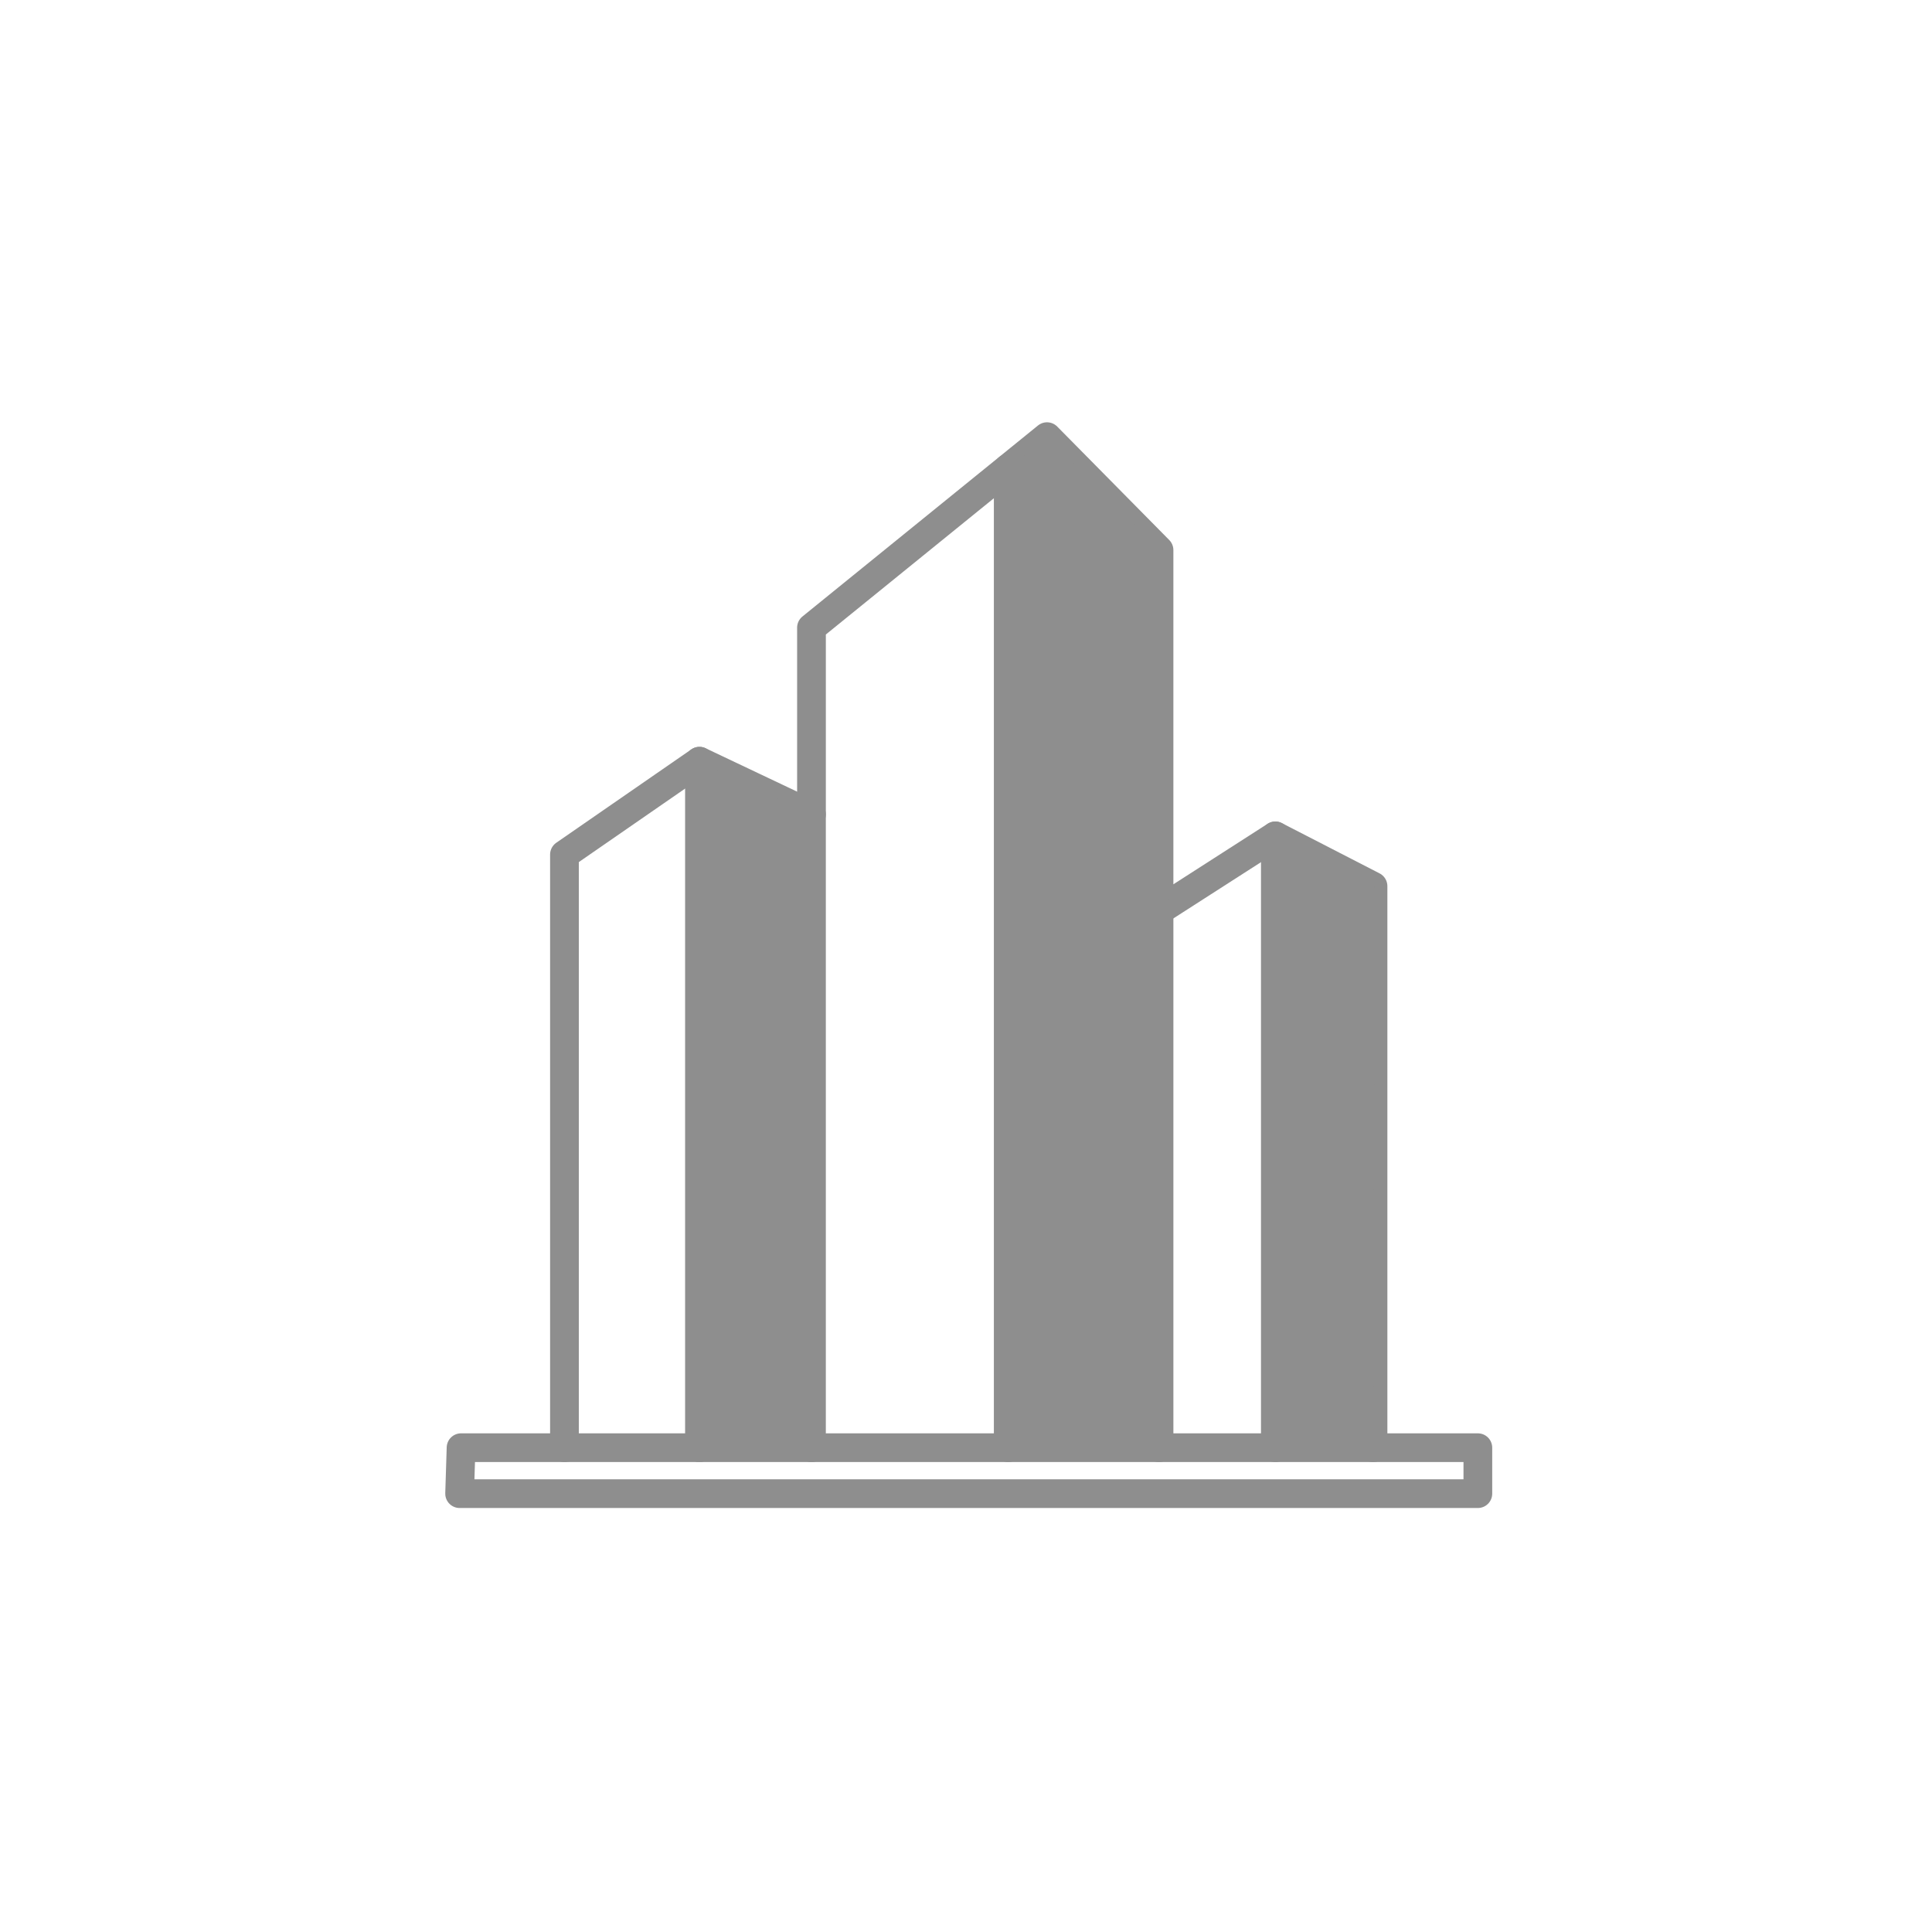
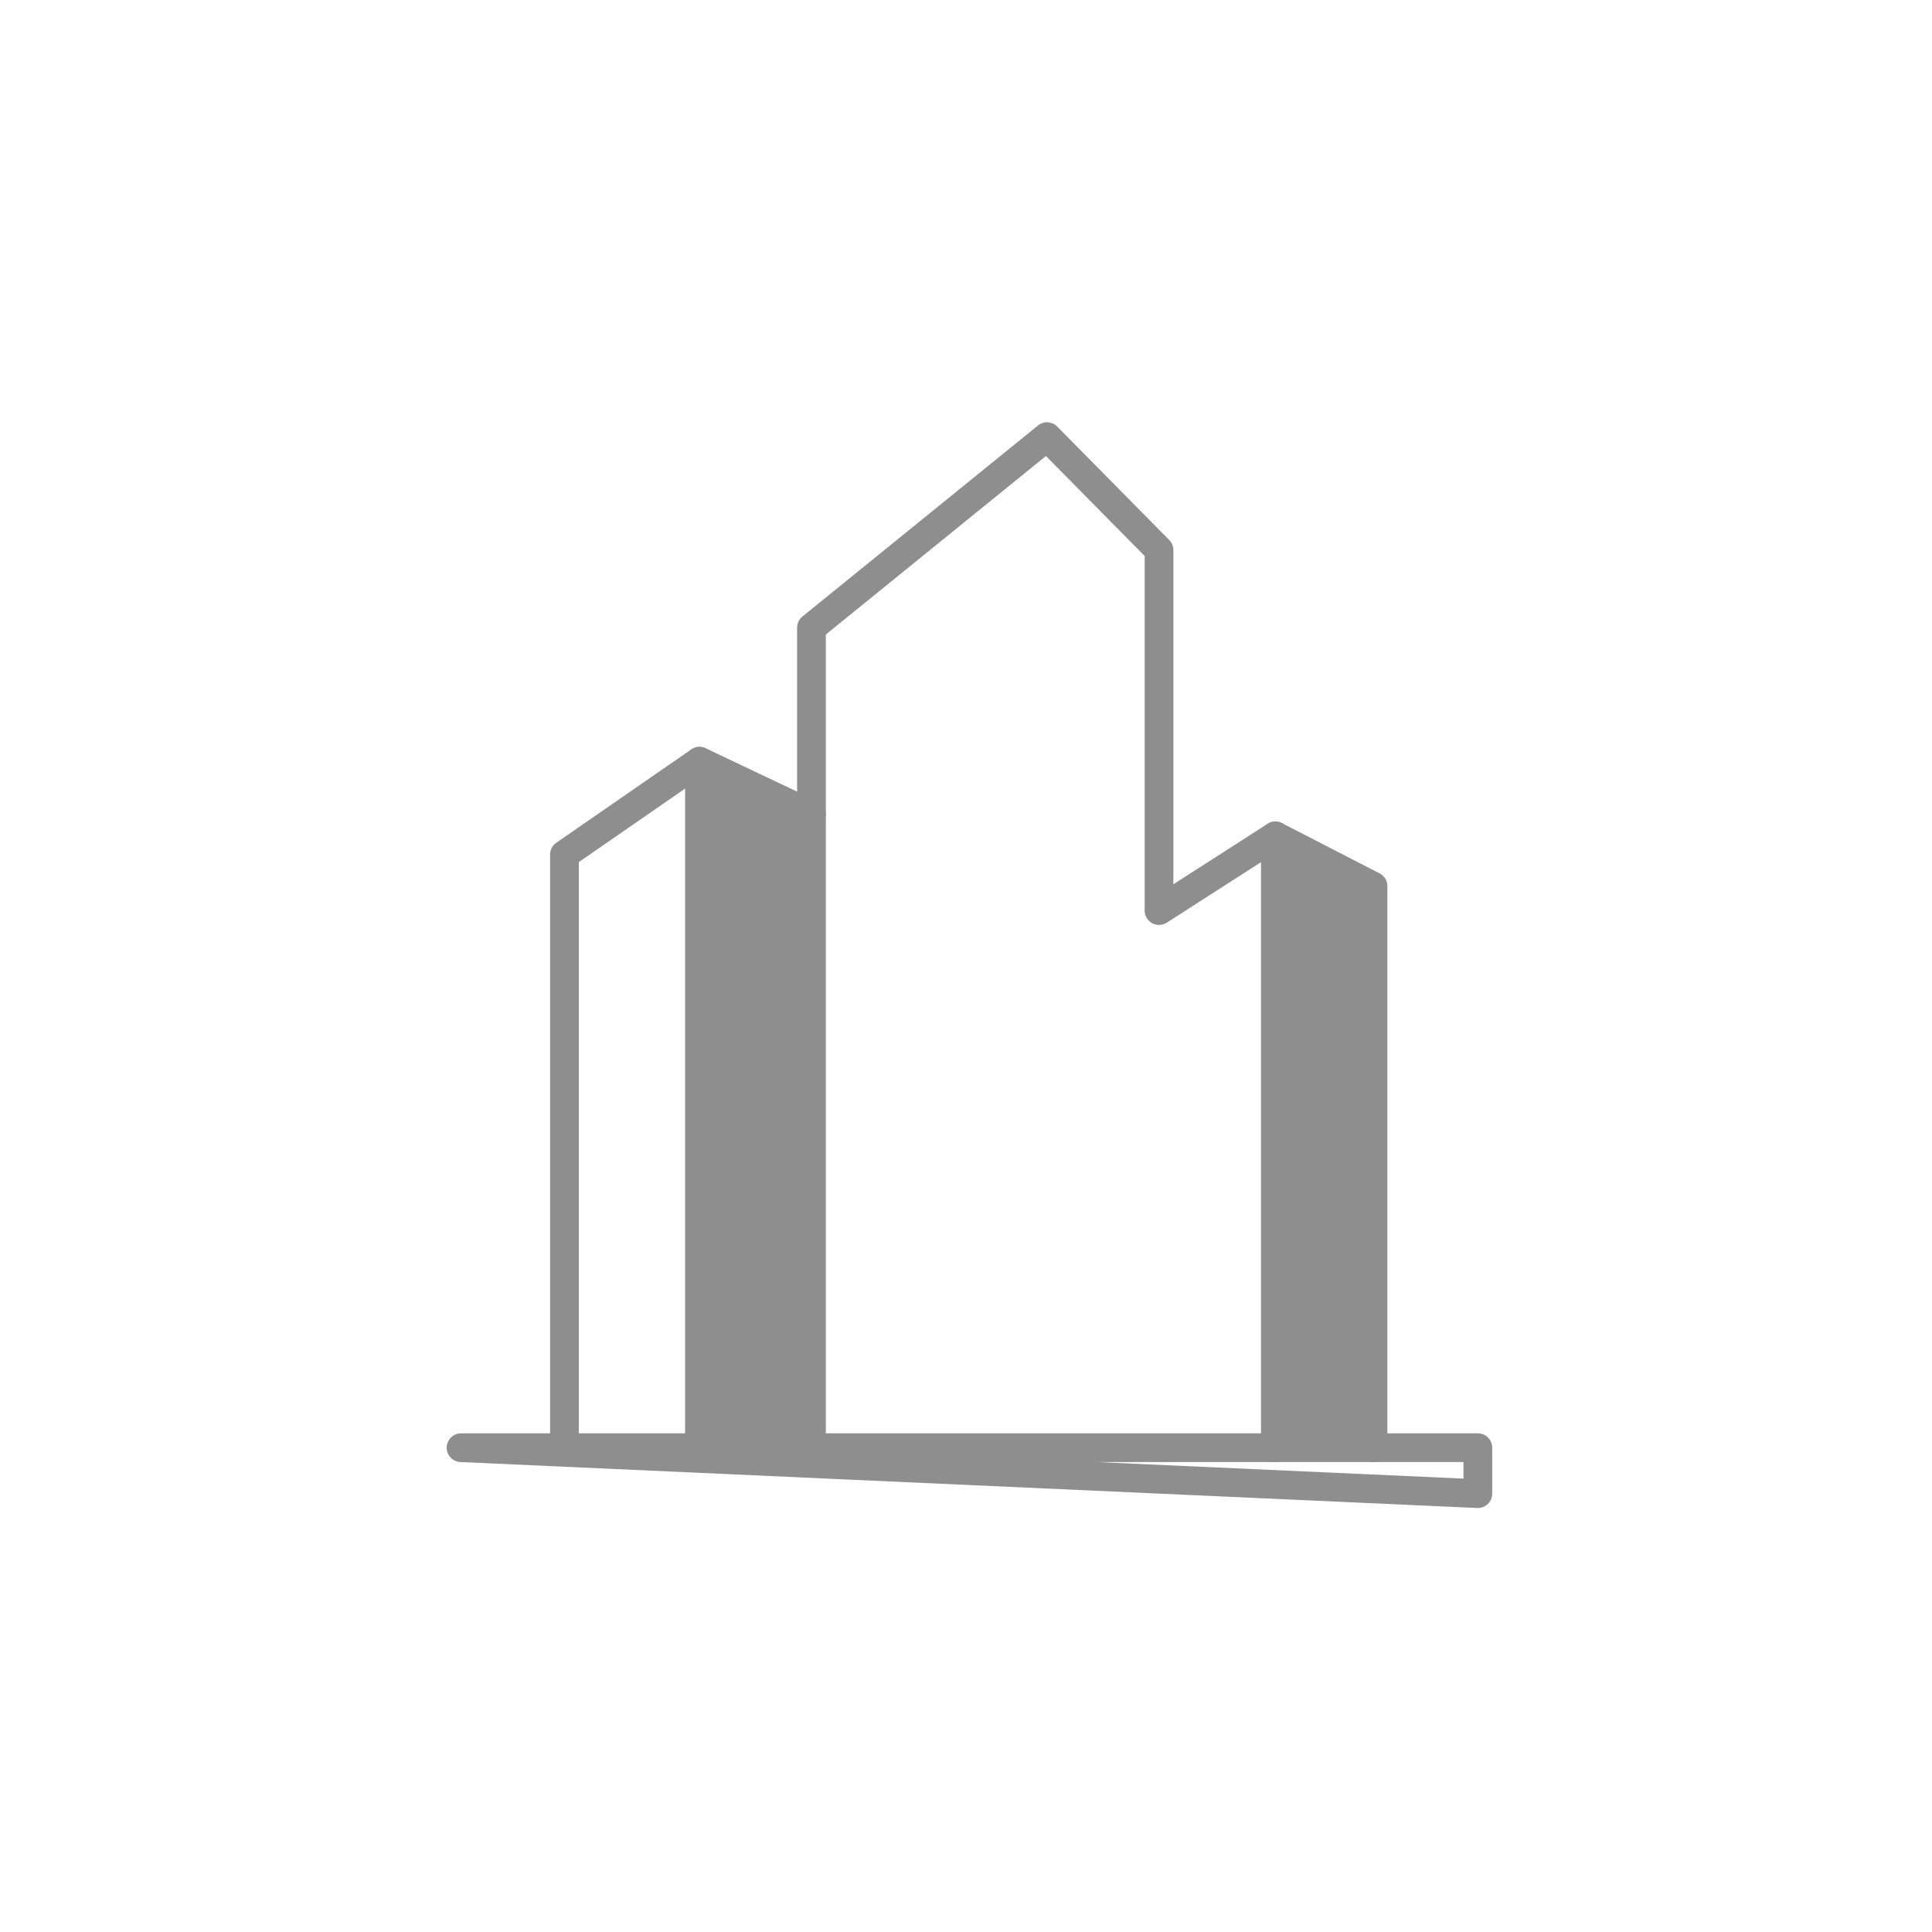
<svg xmlns="http://www.w3.org/2000/svg" width="752pt" height="752pt" version="1.1" viewBox="0 0 752 752">
  <path transform="matrix(.559 0 0 .559 139.21 139.21)" d="m144 759v-413l94.001-65.001 77.995 37v441.01" fill="none" stroke="#8e8e8e" stroke-linecap="round" stroke-linejoin="round" stroke-width="20" />
  <path transform="matrix(.559 0 0 .559 139.21 139.21)" d="m316 318v-129.99l164-133 77.995 78.994v251l81-52.006 68.005 35.002v391" fill="none" stroke="#8e8e8e" stroke-linecap="round" stroke-linejoin="round" stroke-width="20" />
-   <path transform="matrix(.559 0 0 .559 139.21 139.21)" d="m453 77.003v682" fill="none" stroke="#8e8e8e" stroke-linecap="round" stroke-linejoin="round" stroke-width="20" />
  <path transform="matrix(.559 0 0 .559 139.21 139.21)" d="m238 281v478" fill="none" stroke="#8e8e8e" stroke-linecap="round" stroke-linejoin="round" stroke-width="20" />
-   <path transform="matrix(.559 0 0 .559 139.21 139.21)" d="m558 385v374" fill="none" stroke="#8e8e8e" stroke-linecap="round" stroke-linejoin="round" stroke-width="20" />
  <path transform="matrix(.559 0 0 .559 139.21 139.21)" d="m639 333v426.01" fill="none" stroke="#8e8e8e" stroke-linecap="round" stroke-linejoin="round" stroke-width="20" />
-   <path transform="matrix(.559 0 0 .559 139.21 139.21)" d="m72.001 759h708v31.997h-709zm0 0" fill="none" stroke="#8e8e8e" stroke-linecap="round" stroke-linejoin="round" stroke-width="20" />
+   <path transform="matrix(.559 0 0 .559 139.21 139.21)" d="m72.001 759h708v31.997zm0 0" fill="none" stroke="#8e8e8e" stroke-linecap="round" stroke-linejoin="round" stroke-width="20" />
  <path d="m315.89 563.59v-246.58l-43.609-20.688v267.27z" fill="#8e8e8e" fill-rule="evenodd" />
-   <path d="m392.5 182.27v381.32h58.707v-349.46l-43.609-44.168z" fill="#8e8e8e" fill-rule="evenodd" />
  <path d="m496.49 325.4v238.19h38.023l0.559-218.62z" fill="#8e8e8e" fill-rule="evenodd" />
</svg>